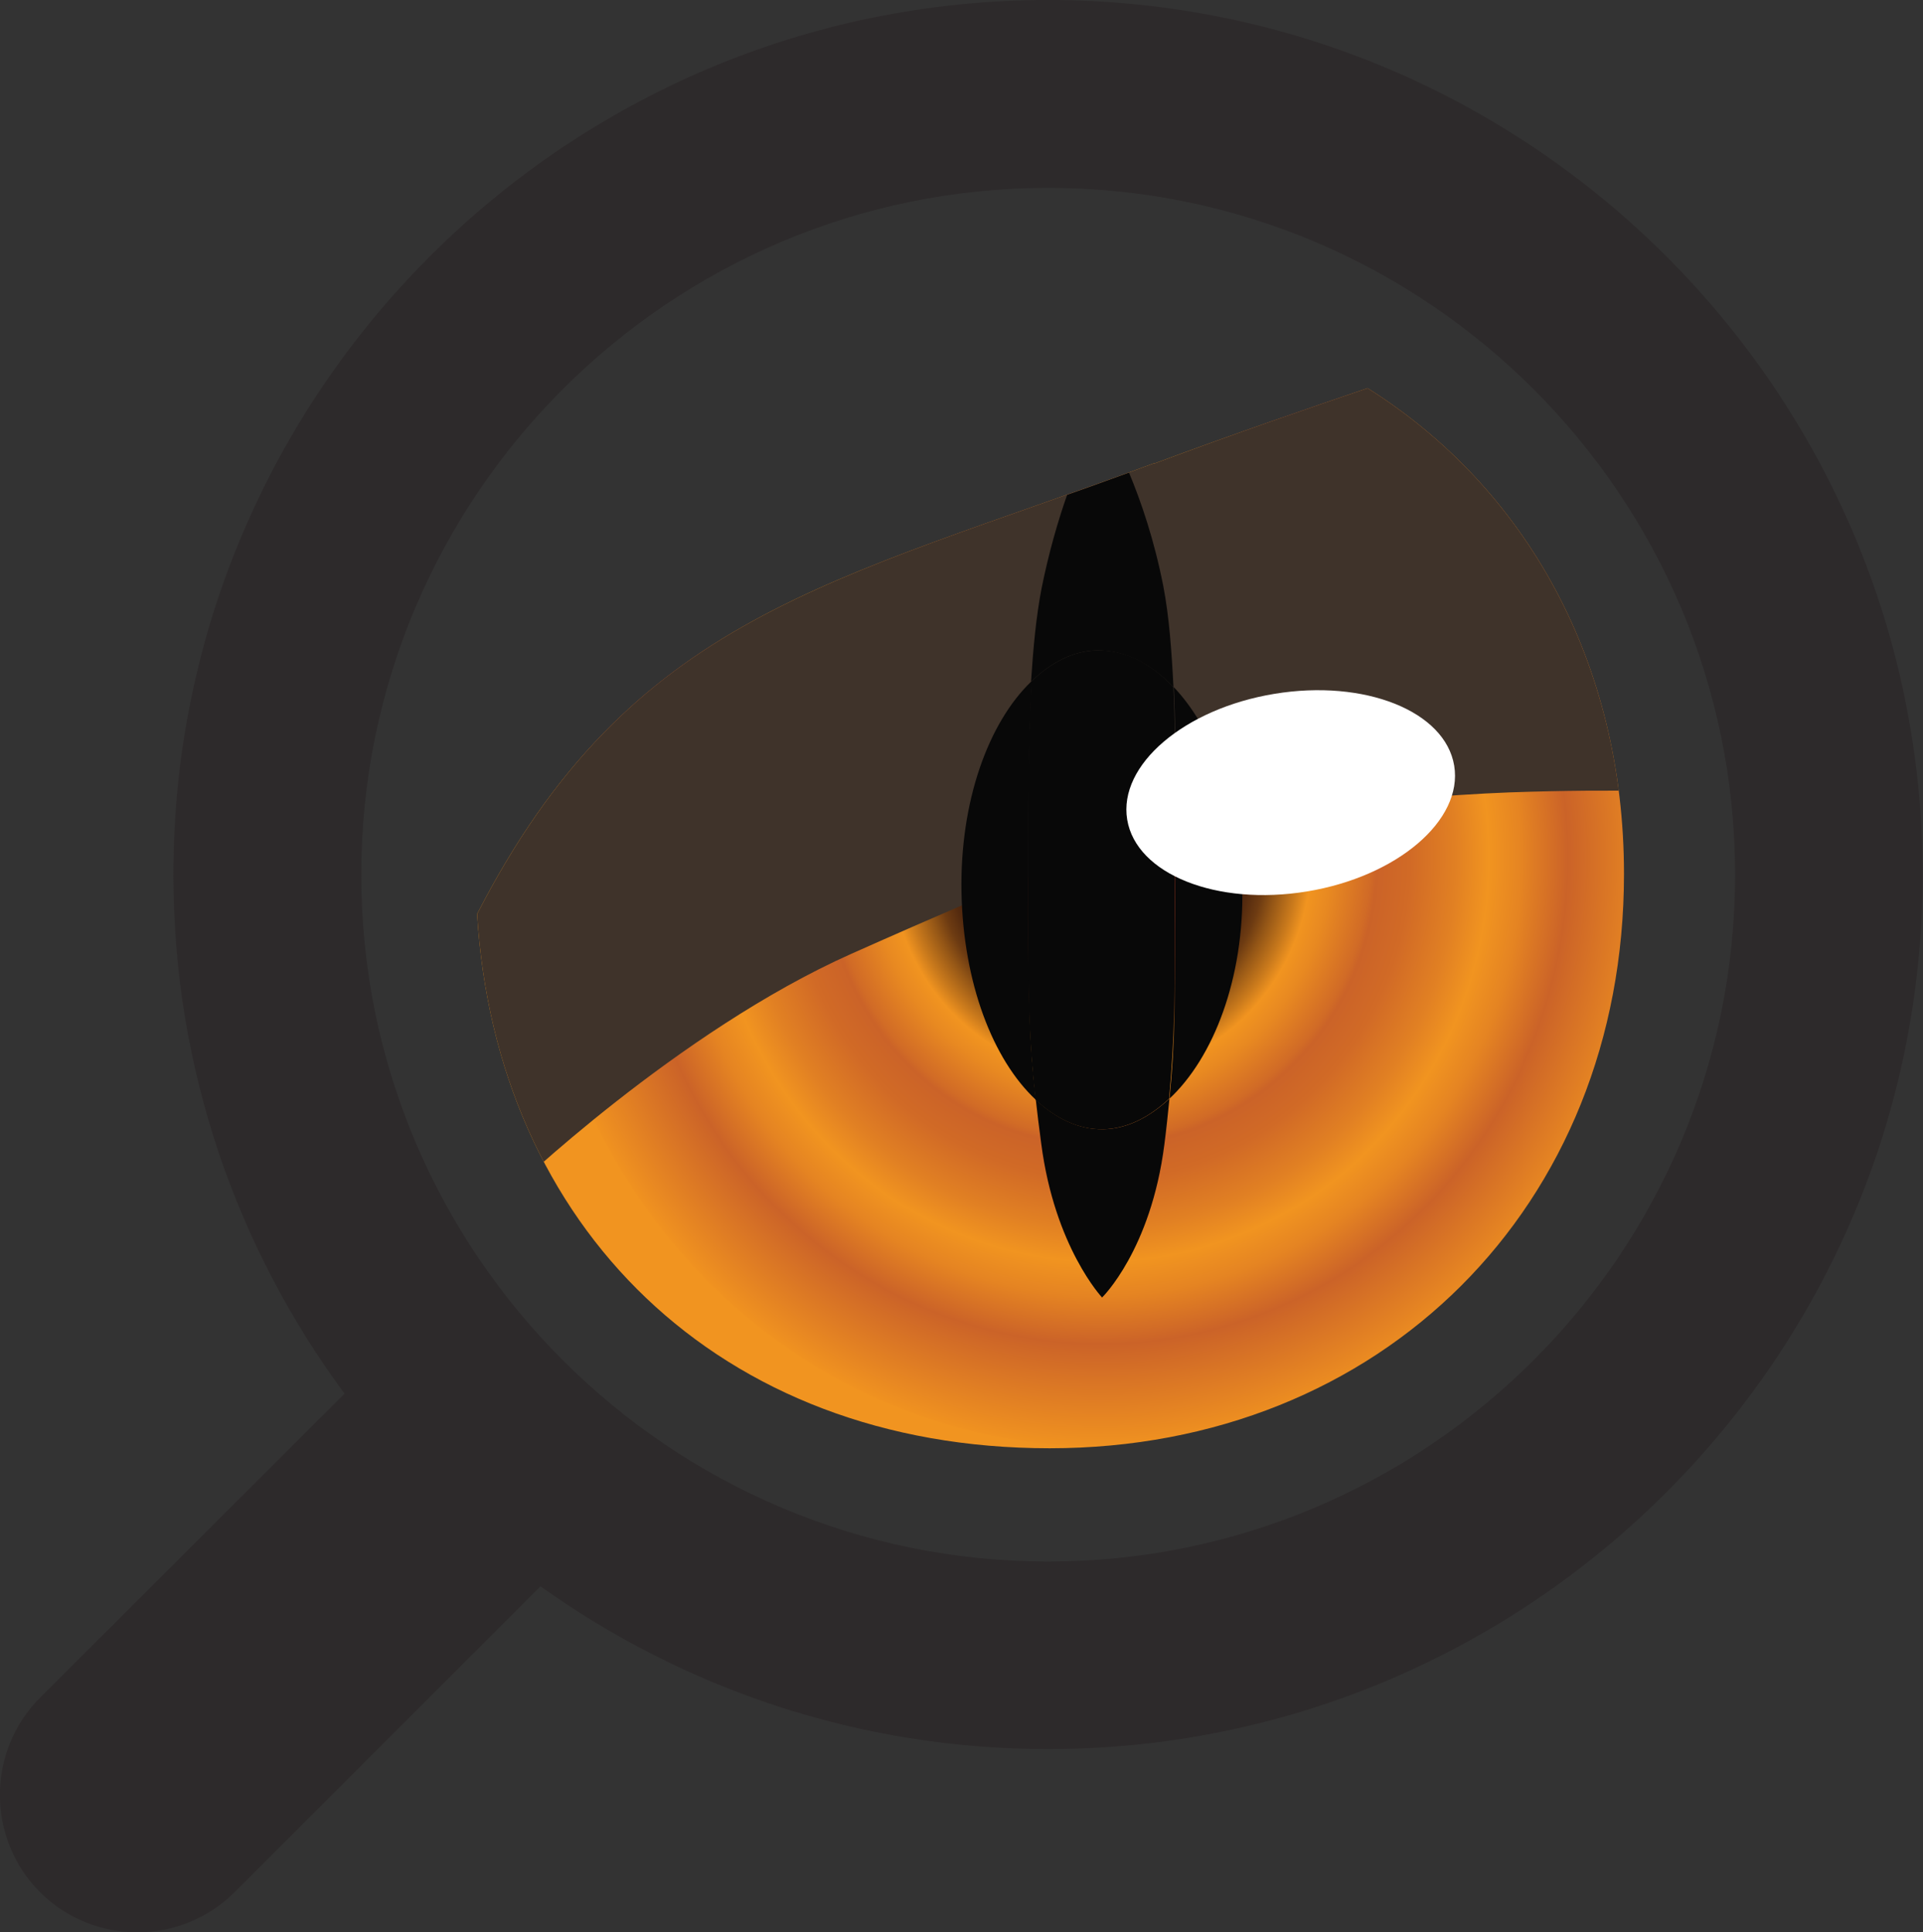
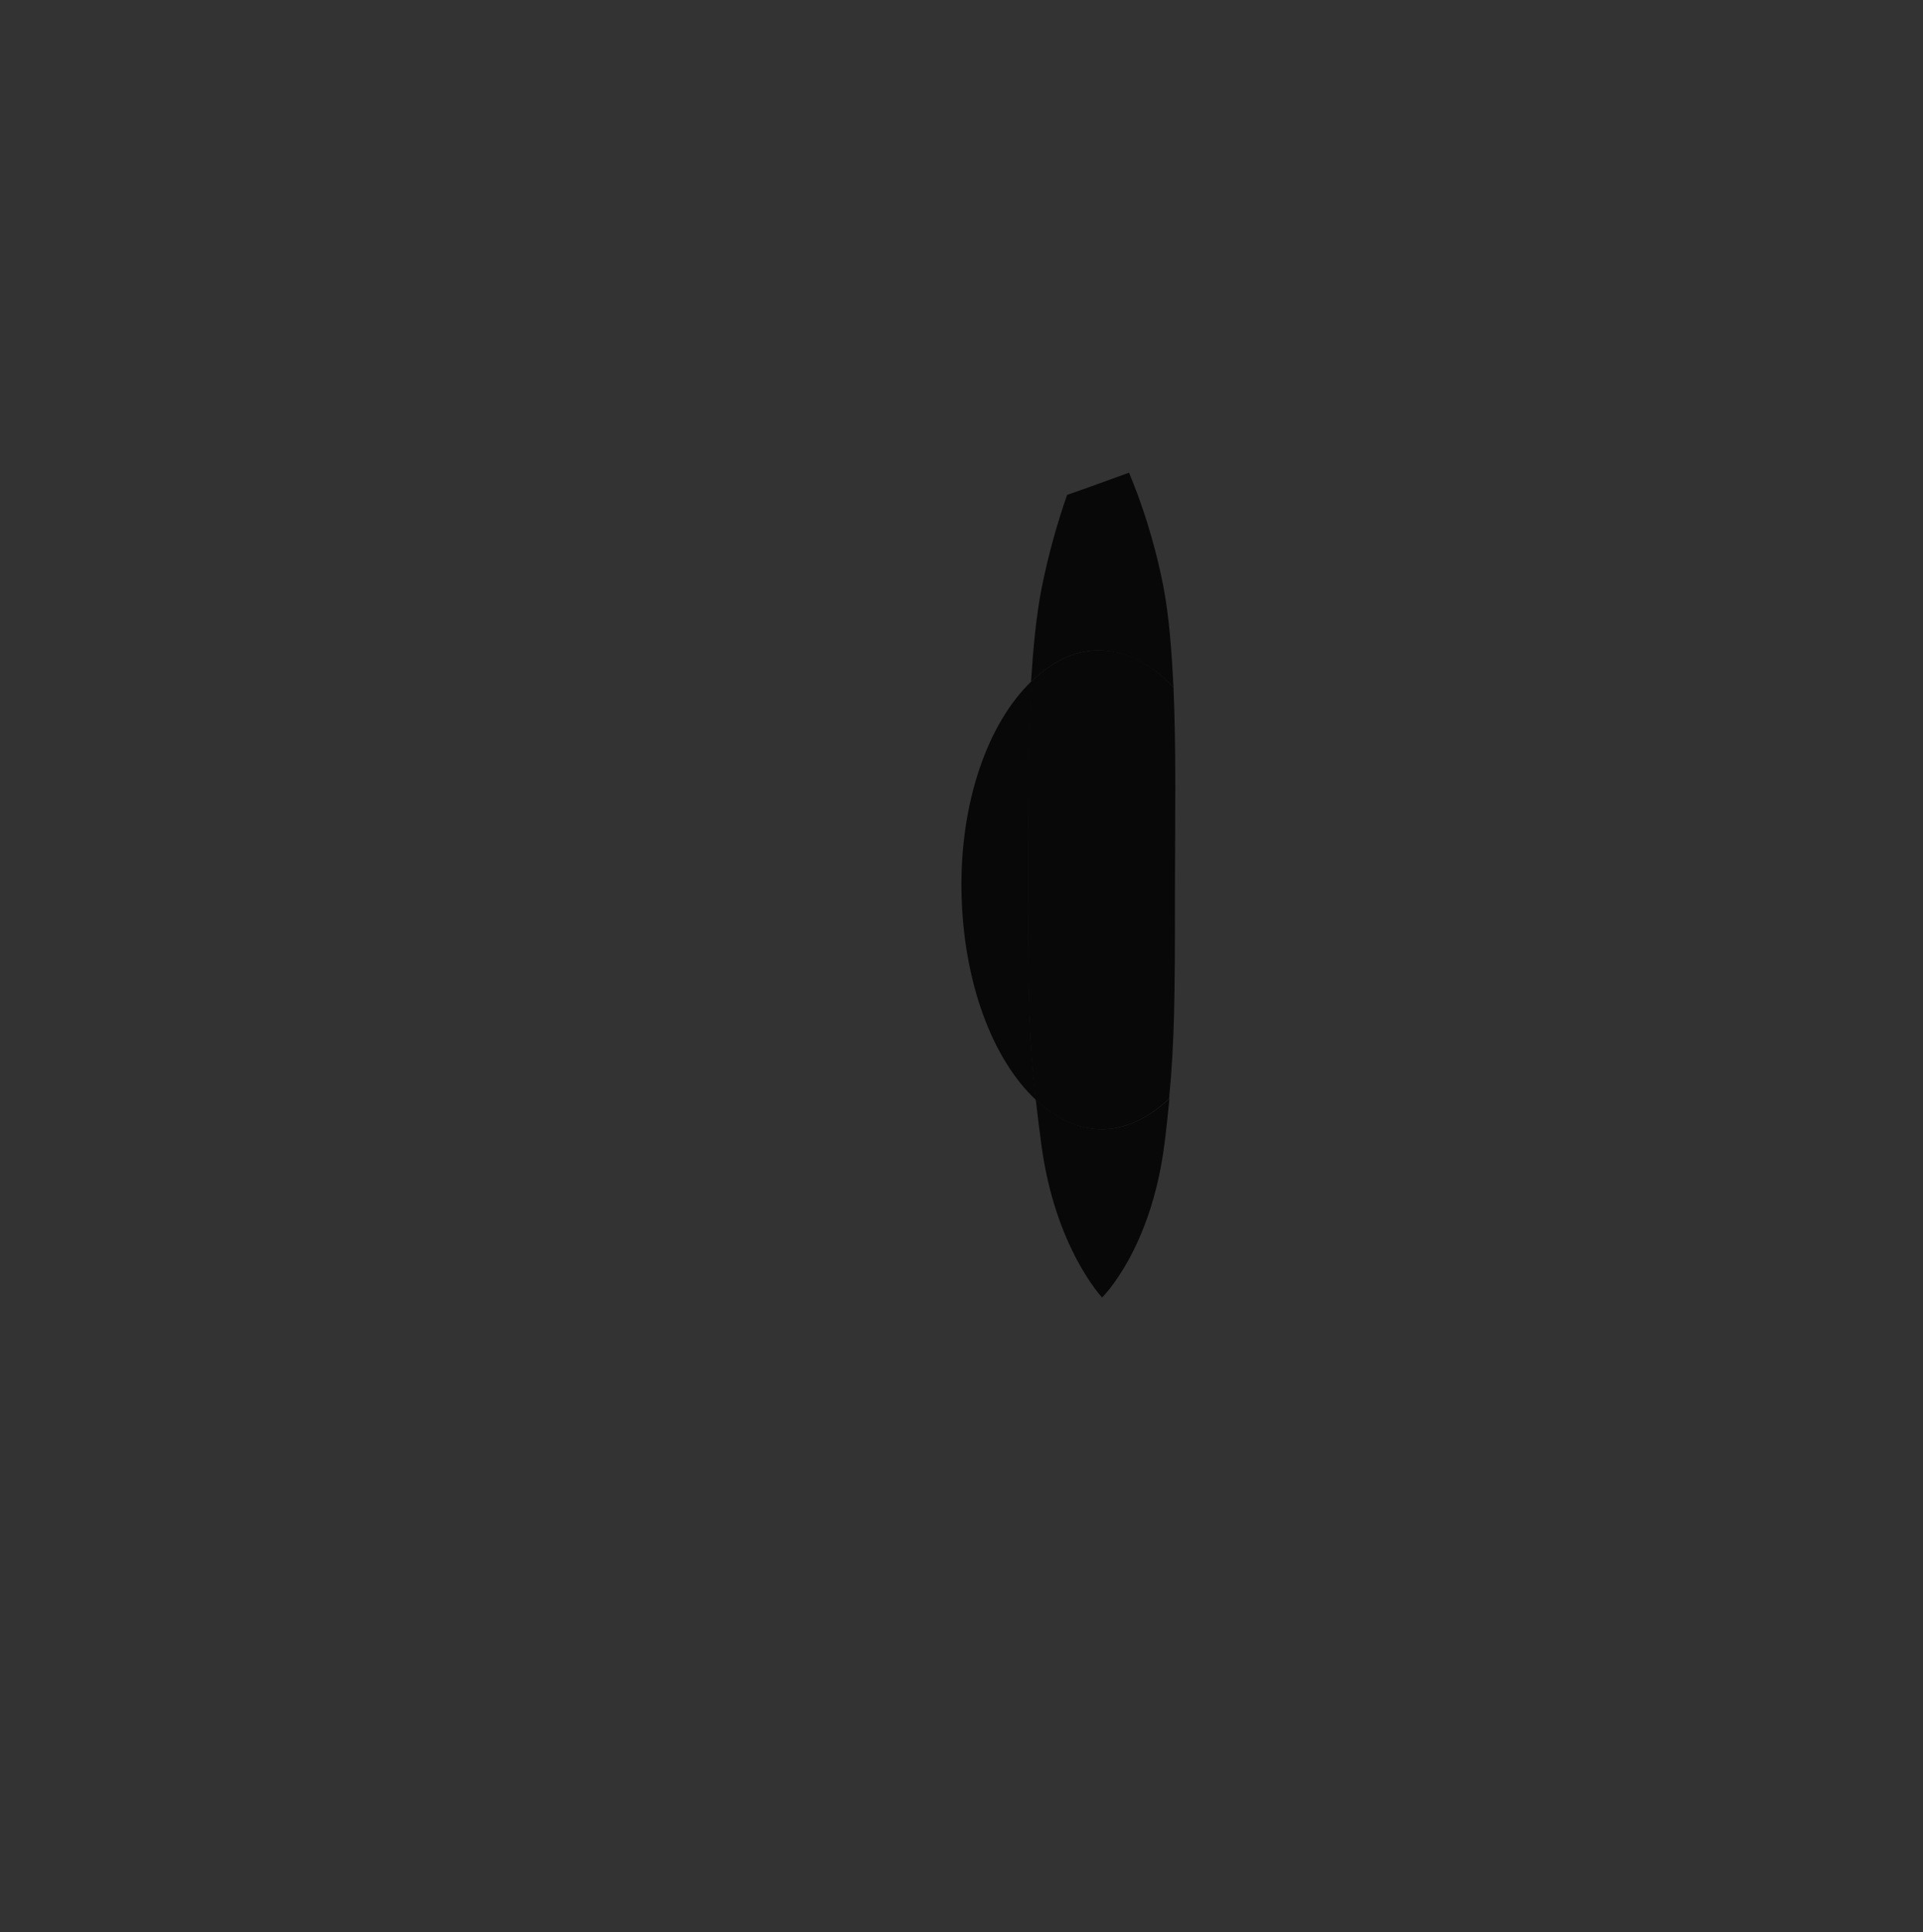
<svg xmlns="http://www.w3.org/2000/svg" viewBox="0 0 52.8 53.06">
  <rect x="0" y="0" width="52.8" height="53.06" fill="#333333" stroke="none" />
  <defs>
    <style>
      .cls-1 {
        isolation: isolate;
      }

      .cls-2 {
        fill: none;
      }

      .cls-2, .cls-3, .cls-4, .cls-5, .cls-6, .cls-7 {
        stroke-width: 0px;
      }

      .cls-3 {
        fill: #2d2a2b;
      }

      .cls-4 {
        fill: #3f332a;
        mix-blend-mode: hard-light;
      }

      .cls-5 {
        fill: #fff;
      }

      .cls-8 {
        clip-path: url(#clippath);
      }

      .cls-6 {
        fill: url(#radial-gradient);
      }

      .cls-7 {
        fill: #080808;
      }
    </style>
    <radialGradient id="radial-gradient" cx="30.31" cy="23.54" fx="30.31" fy="23.54" r="18.82" gradientTransform="translate(7.62 53.85) rotate(-90) scale(1 .96)" gradientUnits="userSpaceOnUse">
      <stop offset=".09" stop-color="#ac3b24" />
      <stop offset=".11" stop-color="#a63922" />
      <stop offset=".14" stop-color="#96361f" />
      <stop offset=".17" stop-color="#7c3019" />
      <stop offset=".21" stop-color="#582811" />
      <stop offset=".22" stop-color="#4d260f" />
      <stop offset=".23" stop-color="#552b0f" />
      <stop offset=".25" stop-color="#6d3b12" />
      <stop offset=".27" stop-color="#945616" />
      <stop offset=".3" stop-color="#ca7a1c" />
      <stop offset=".32" stop-color="#f19420" />
      <stop offset=".35" stop-color="#e88921" />
      <stop offset=".41" stop-color="#d16b26" />
      <stop offset=".42" stop-color="#cb6328" />
      <stop offset=".47" stop-color="#d16a26" />
      <stop offset=".54" stop-color="#e18023" />
      <stop offset=".59" stop-color="#f19420" />
      <stop offset=".64" stop-color="#e58422" />
      <stop offset=".71" stop-color="#cb6328" />
      <stop offset=".86" stop-color="#f09220" />
      <stop offset=".86" stop-color="#f19420" />
    </radialGradient>
    <clipPath id="clippath">
-       <path class="cls-2" d="m31.69,12.73c2.29-.85,4.24-1.52,5.86-2.07,4.33,2.72,7.04,7.52,7.04,13.34,0,9.13-6.67,15.77-15.77,15.77s-15.2-6.11-15.72-14.67c4.23-8.22,9.72-9.09,18.59-12.38Z" />
-     </clipPath>
+       </clipPath>
  </defs>
  <g class="cls-1">
    <g id="Layer_1" data-name="Layer 1">
      <g>
        <g id="favicon_-orig" data-name="favicon -orig">
          <g>
-             <path class="cls-6" d="m31.69,12.73c2.29-.85,4.24-1.52,5.86-2.07,4.33,2.72,7.04,7.52,7.04,13.34,0,9.13-6.67,15.77-15.77,15.77s-15.2-6.11-15.72-14.67c4.23-8.22,9.72-9.09,18.59-12.38Z" />
            <g class="cls-8">
              <path class="cls-4" d="m14.03,32.72s4.57-4.4,9.35-6.53,6.68-2.82,7.53-3.23,7.38-1.08,10.52-1.2c3.13-.11,5.03,0,5.03,0l-3.04-12.56-10.3-5.41-16.57,3.26-4.37,8.87-1.09,11.78,2.95,5.02Z" />
            </g>
            <g>
-               <path class="cls-7" d="m32.27,24.74c0,2.61,0,3.85-.16,5.43,1.21-1.13,2.05-3.3,2-5.81-.04-2.32-.79-4.34-1.88-5.49.08,1.78.04,3.75.04,5.87Z" />
              <path class="cls-7" d="m28.32,18.71c-1.18,1.13-1.97,3.3-1.92,5.8.05,2.48.86,4.59,2.04,5.69-.18-1.59-.21-2.78-.21-5.46,0-2.18-.01-4.22.1-6.03Z" />
              <path class="cls-7" d="m28.32,18.71c.53-.51,1.14-.84,1.8-.85.77-.01,1.49.37,2.1,1.01-.05-1-.12-1.95-.28-2.78-.25-1.27-.61-2.32-.94-3.11-.58.21-1.15.42-1.7.61-.25.71-.5,1.57-.7,2.56-.15.77-.23,1.64-.29,2.55Z" />
              <path class="cls-7" d="m28.44,30.2c.04.37.09.76.15,1.21.37,2.84,1.67,4.22,1.67,4.22,0,0,1.34-1.3,1.71-4.2.06-.46.1-.87.14-1.26-.55.51-1.16.83-1.82.84-.68.01-1.3-.3-1.85-.81Z" />
              <path class="cls-7" d="m28.32,18.71c-.11,1.82-.1,3.85-.1,6.03,0,2.68.04,3.87.21,5.46.55.51,1.17.82,1.85.81.66-.01,1.28-.33,1.82-.84.15-1.58.16-2.82.16-5.43,0-2.12.04-4.09-.04-5.87-.61-.65-1.33-1.03-2.1-1.01-.66.01-1.27.34-1.8.85Z" />
            </g>
-             <ellipse class="cls-5" cx="35.44" cy="21.77" rx="4.55" ry="2.75" transform="translate(-3.07 6.05) rotate(-9.36)" />
          </g>
        </g>
-         <path class="cls-3" d="m28.78,0C15.53,0,4.76,10.77,4.76,24.02c0,5.33,1.75,10.26,4.7,14.25L1.1,46.62c-1.47,1.47-1.47,3.87,0,5.34,1.47,1.47,3.87,1.47,5.34,0l8.4-8.4c3.93,2.81,8.74,4.47,13.93,4.47,13.24,0,24.02-10.77,24.02-24.02S42.02,0,28.78,0Zm0,42.88c-10.4,0-18.86-8.46-18.86-18.86S18.38,5.16,28.78,5.16s18.86,8.46,18.86,18.86-8.46,18.86-18.86,18.86Z" />
      </g>
    </g>
  </g>
</svg>